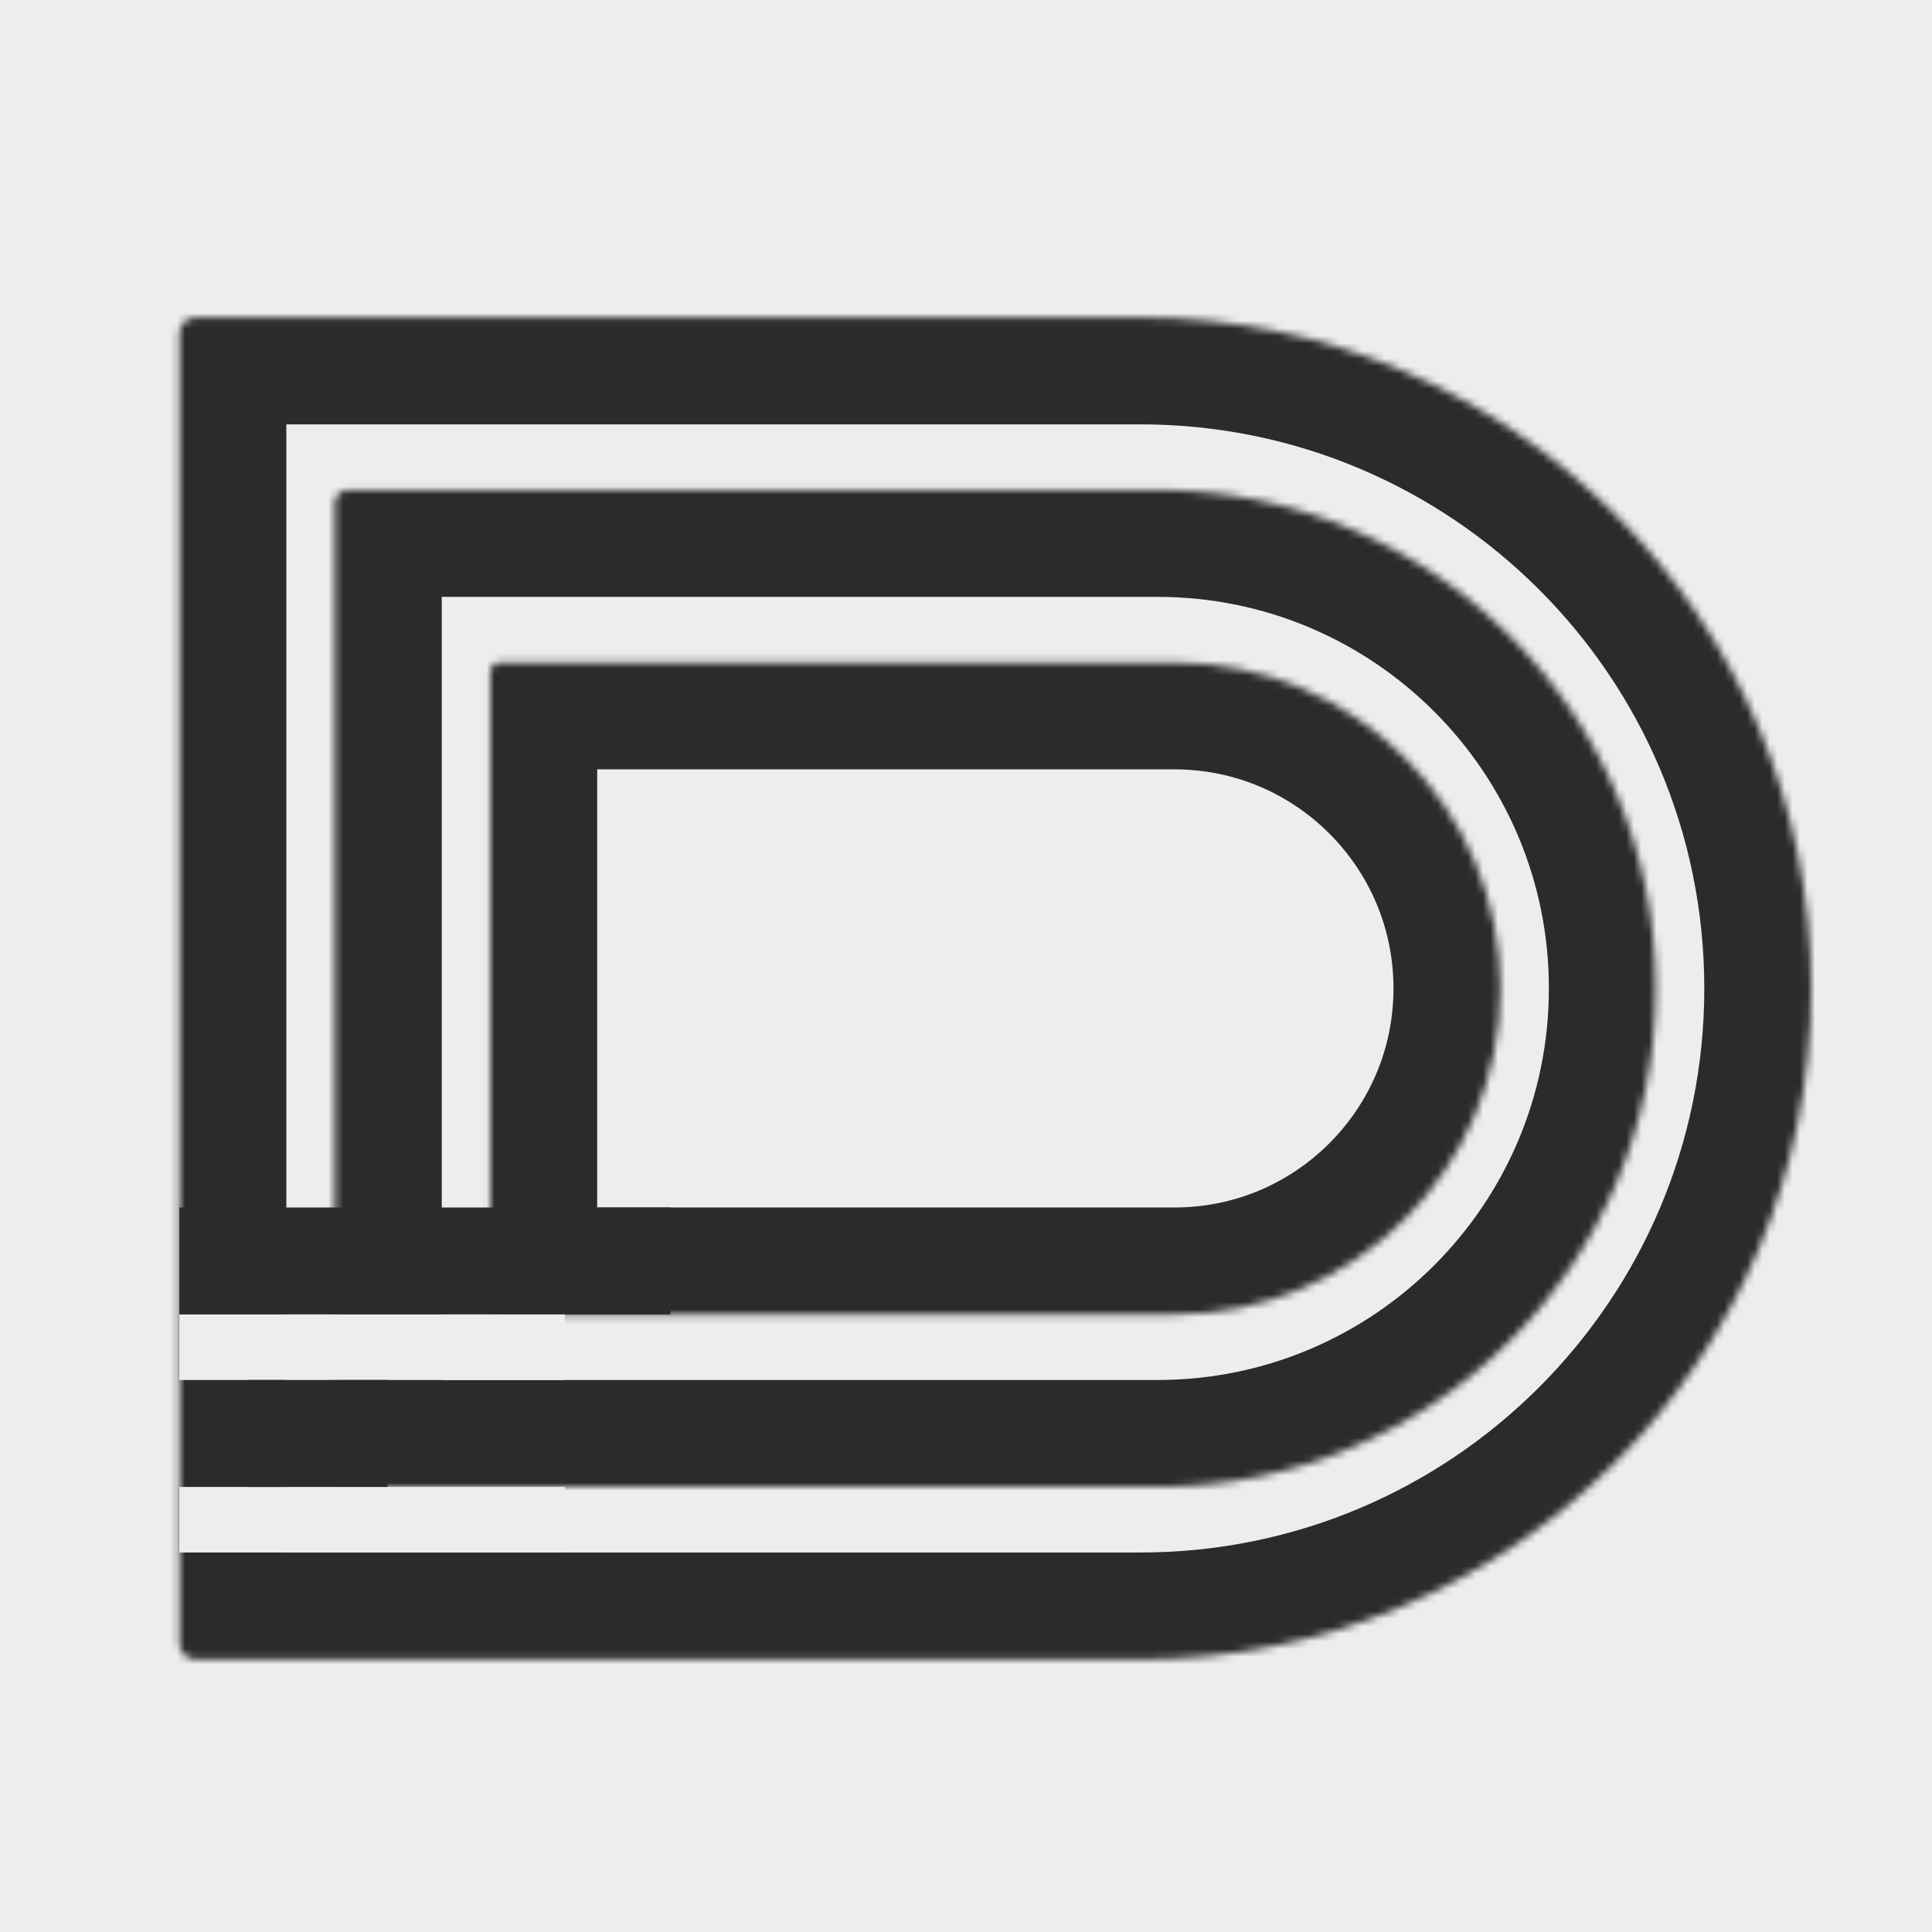
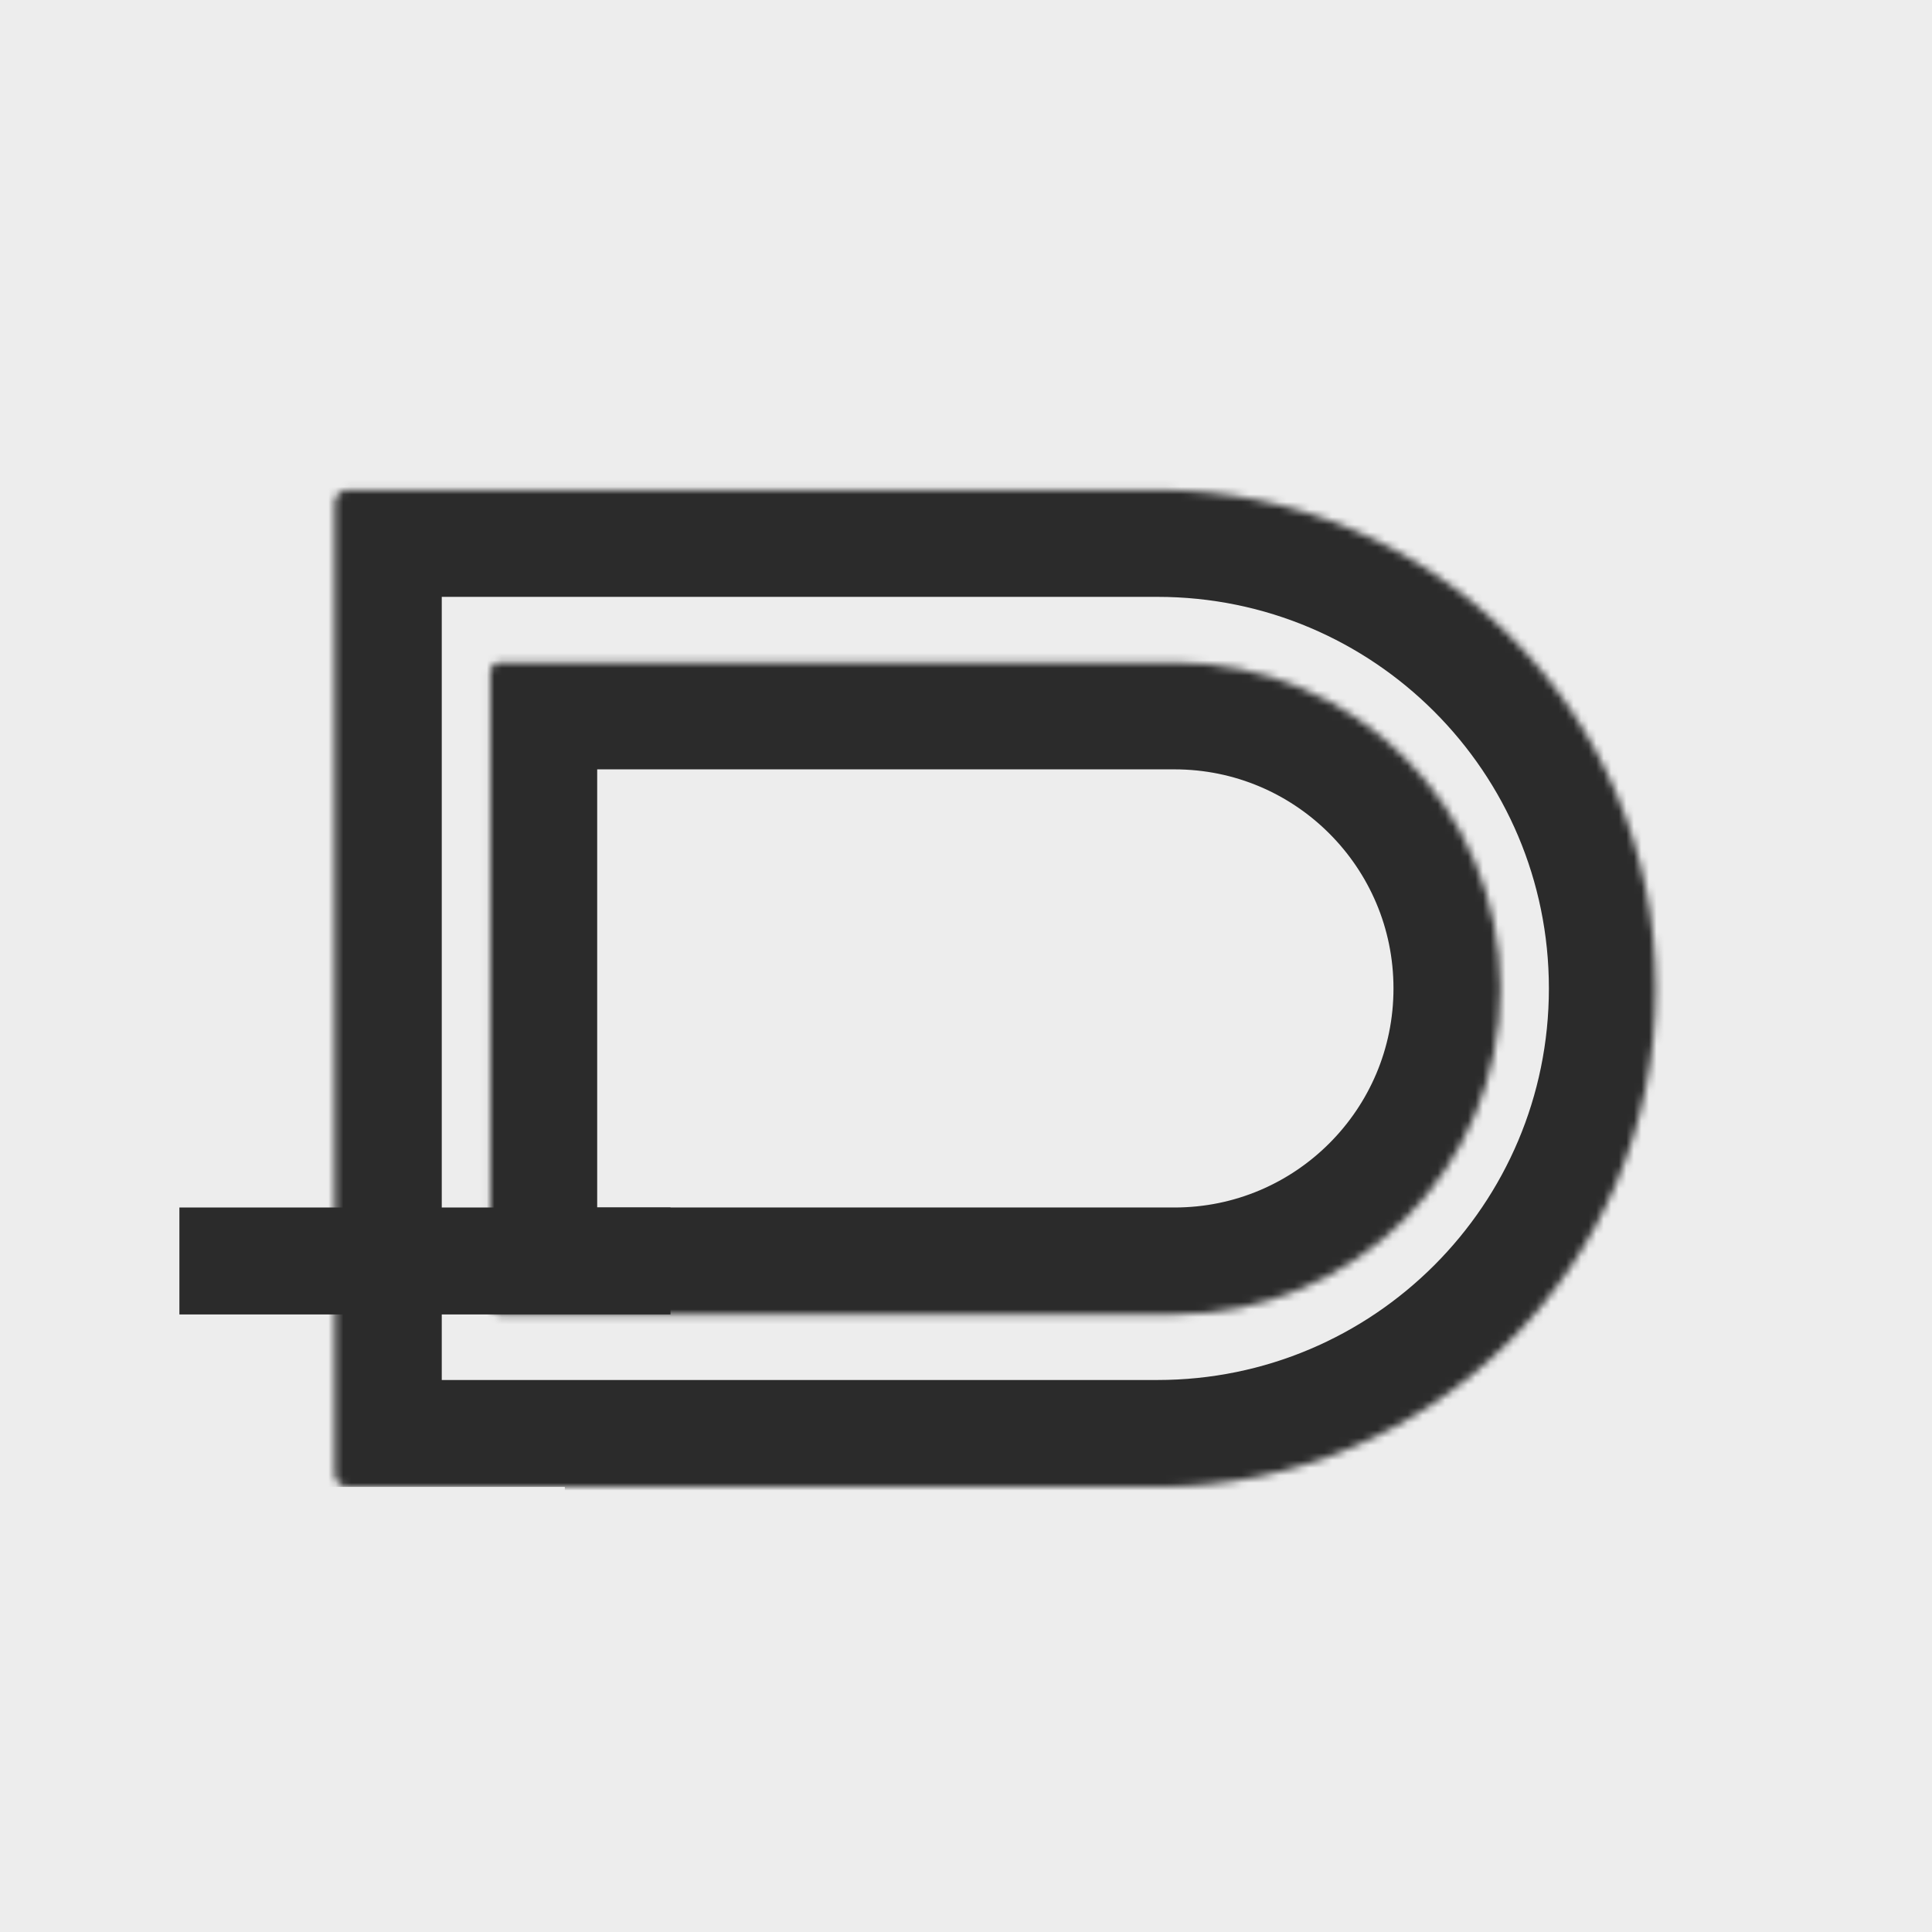
<svg xmlns="http://www.w3.org/2000/svg" width="256" height="256" viewBox="0 0 256 256" fill="none">
  <rect width="256" height="256" fill="#EDEDED" />
  <mask id="path-1-inside-1_274_663" fill="white">
    <path d="M64.959 89.097C64.959 88.365 65.552 87.772 66.284 87.772H155.615C179.473 87.772 198.815 107.113 198.815 130.971V130.971C198.815 154.83 179.473 174.171 155.615 174.171H66.284C65.552 174.171 64.959 173.578 64.959 172.846V89.097Z" />
  </mask>
  <path d="M64.959 89.097C64.959 88.365 65.552 87.772 66.284 87.772H155.615C179.473 87.772 198.815 107.113 198.815 130.971V130.971C198.815 154.83 179.473 174.171 155.615 174.171H66.284C65.552 174.171 64.959 173.578 64.959 172.846V89.097Z" stroke="#2B2B2B" stroke-width="28.343" mask="url(#path-1-inside-1_274_663)" />
  <mask id="path-2-inside-2_274_663" fill="white">
    <path d="M44.365 66.648C44.365 65.691 45.141 64.915 46.098 64.915H153.35C189.833 64.915 219.407 94.489 219.407 130.972V130.972C219.407 167.454 189.833 197.029 153.35 197.029H46.098C45.141 197.029 44.365 196.253 44.365 195.296V66.648Z" />
  </mask>
  <path d="M44.365 66.648C44.365 65.691 45.141 64.915 46.098 64.915H153.35C189.833 64.915 219.407 94.489 219.407 130.972V130.972C219.407 167.454 189.833 197.029 153.35 197.029H46.098C45.141 197.029 44.365 196.253 44.365 195.296V66.648Z" stroke="#2B2B2B" stroke-width="28.343" mask="url(#path-2-inside-2_274_663)" />
  <mask id="path-3-inside-3_274_663" fill="white">
    <path d="M23.771 44.198C23.771 43.016 24.73 42.057 25.912 42.057H151.086C200.192 42.057 240 81.865 240 130.971V130.971C240 180.077 200.192 219.886 151.086 219.886H25.912C24.73 219.886 23.771 218.927 23.771 217.745V44.198Z" />
  </mask>
-   <path d="M23.771 44.198C23.771 43.016 24.73 42.057 25.912 42.057H151.086C200.192 42.057 240 81.865 240 130.971V130.971C240 180.077 200.192 219.886 151.086 219.886H25.912C24.73 219.886 23.771 218.927 23.771 217.745V44.198Z" stroke="#2B2B2B" stroke-width="28.343" mask="url(#path-3-inside-3_274_663)" />
  <rect x="23.771" y="160" width="65.075" height="14.171" fill="#2B2B2B" />
-   <rect x="23.771" y="174.171" width="51.071" height="8.686" fill="#EDEDED" />
  <rect x="23.771" y="197.028" width="51.071" height="8.686" fill="#EDEDED" />
-   <rect x="32.832" y="182.857" width="18.534" height="14.171" fill="#2B2B2B" />
</svg>